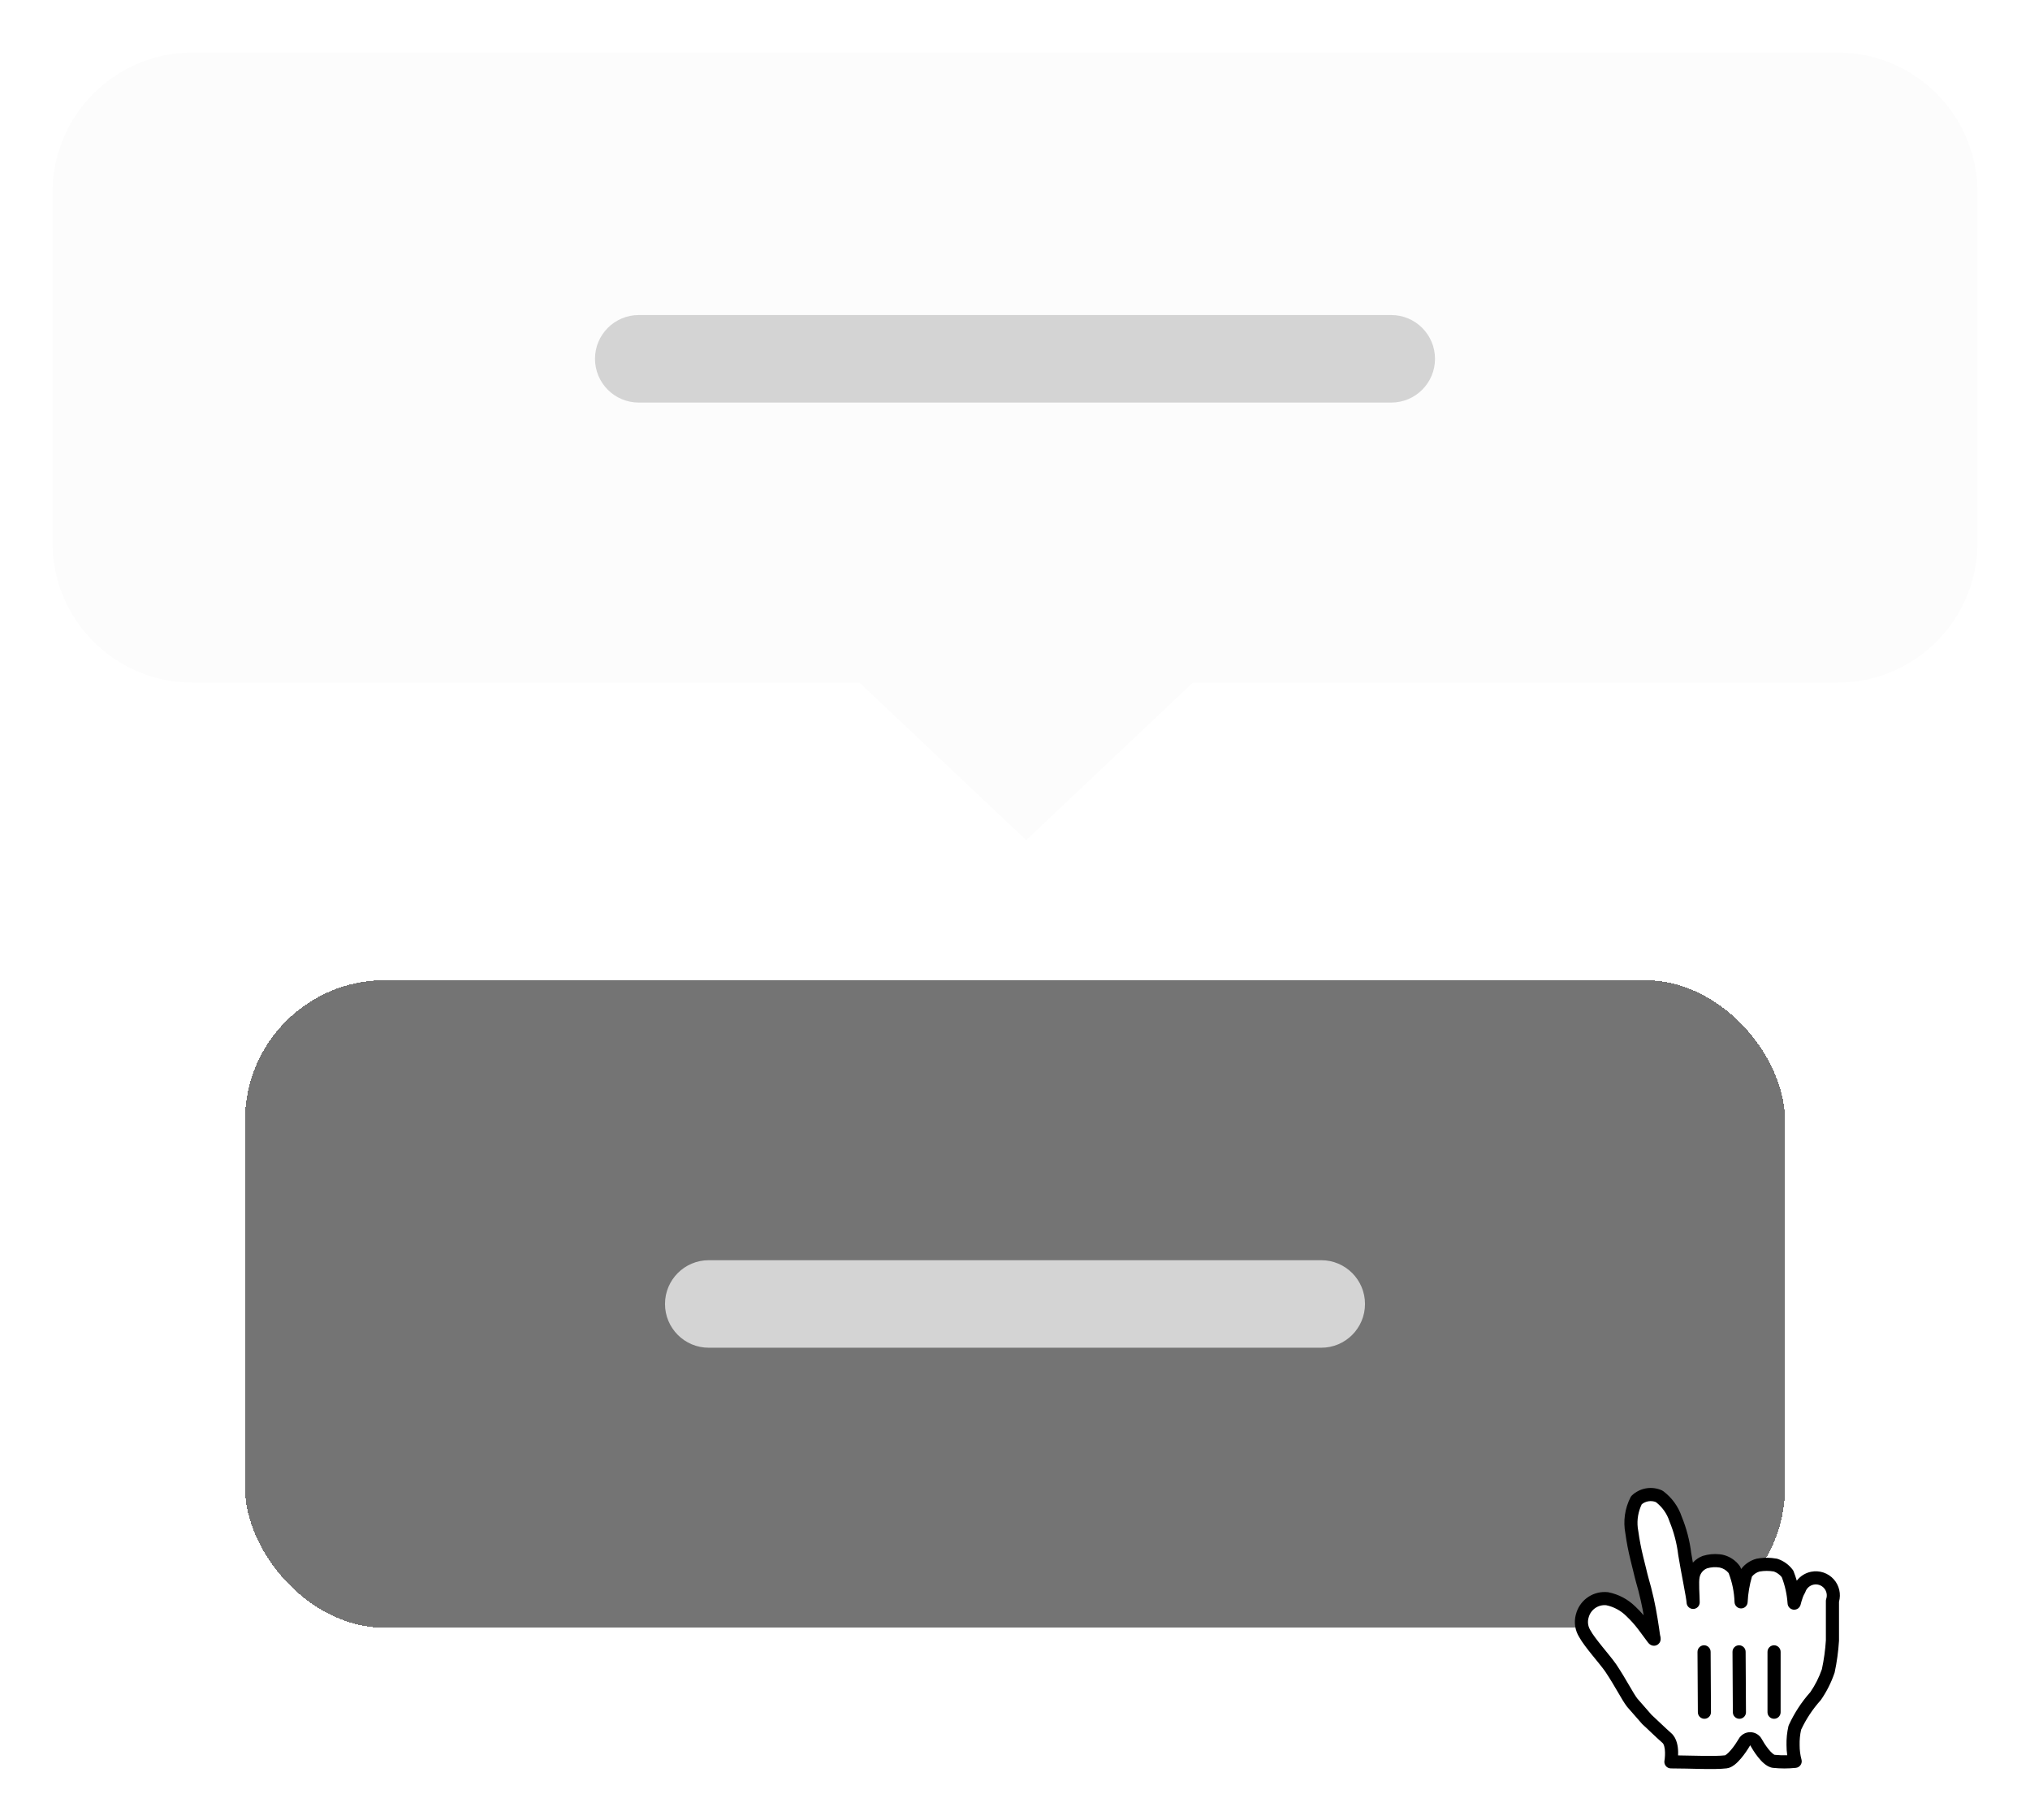
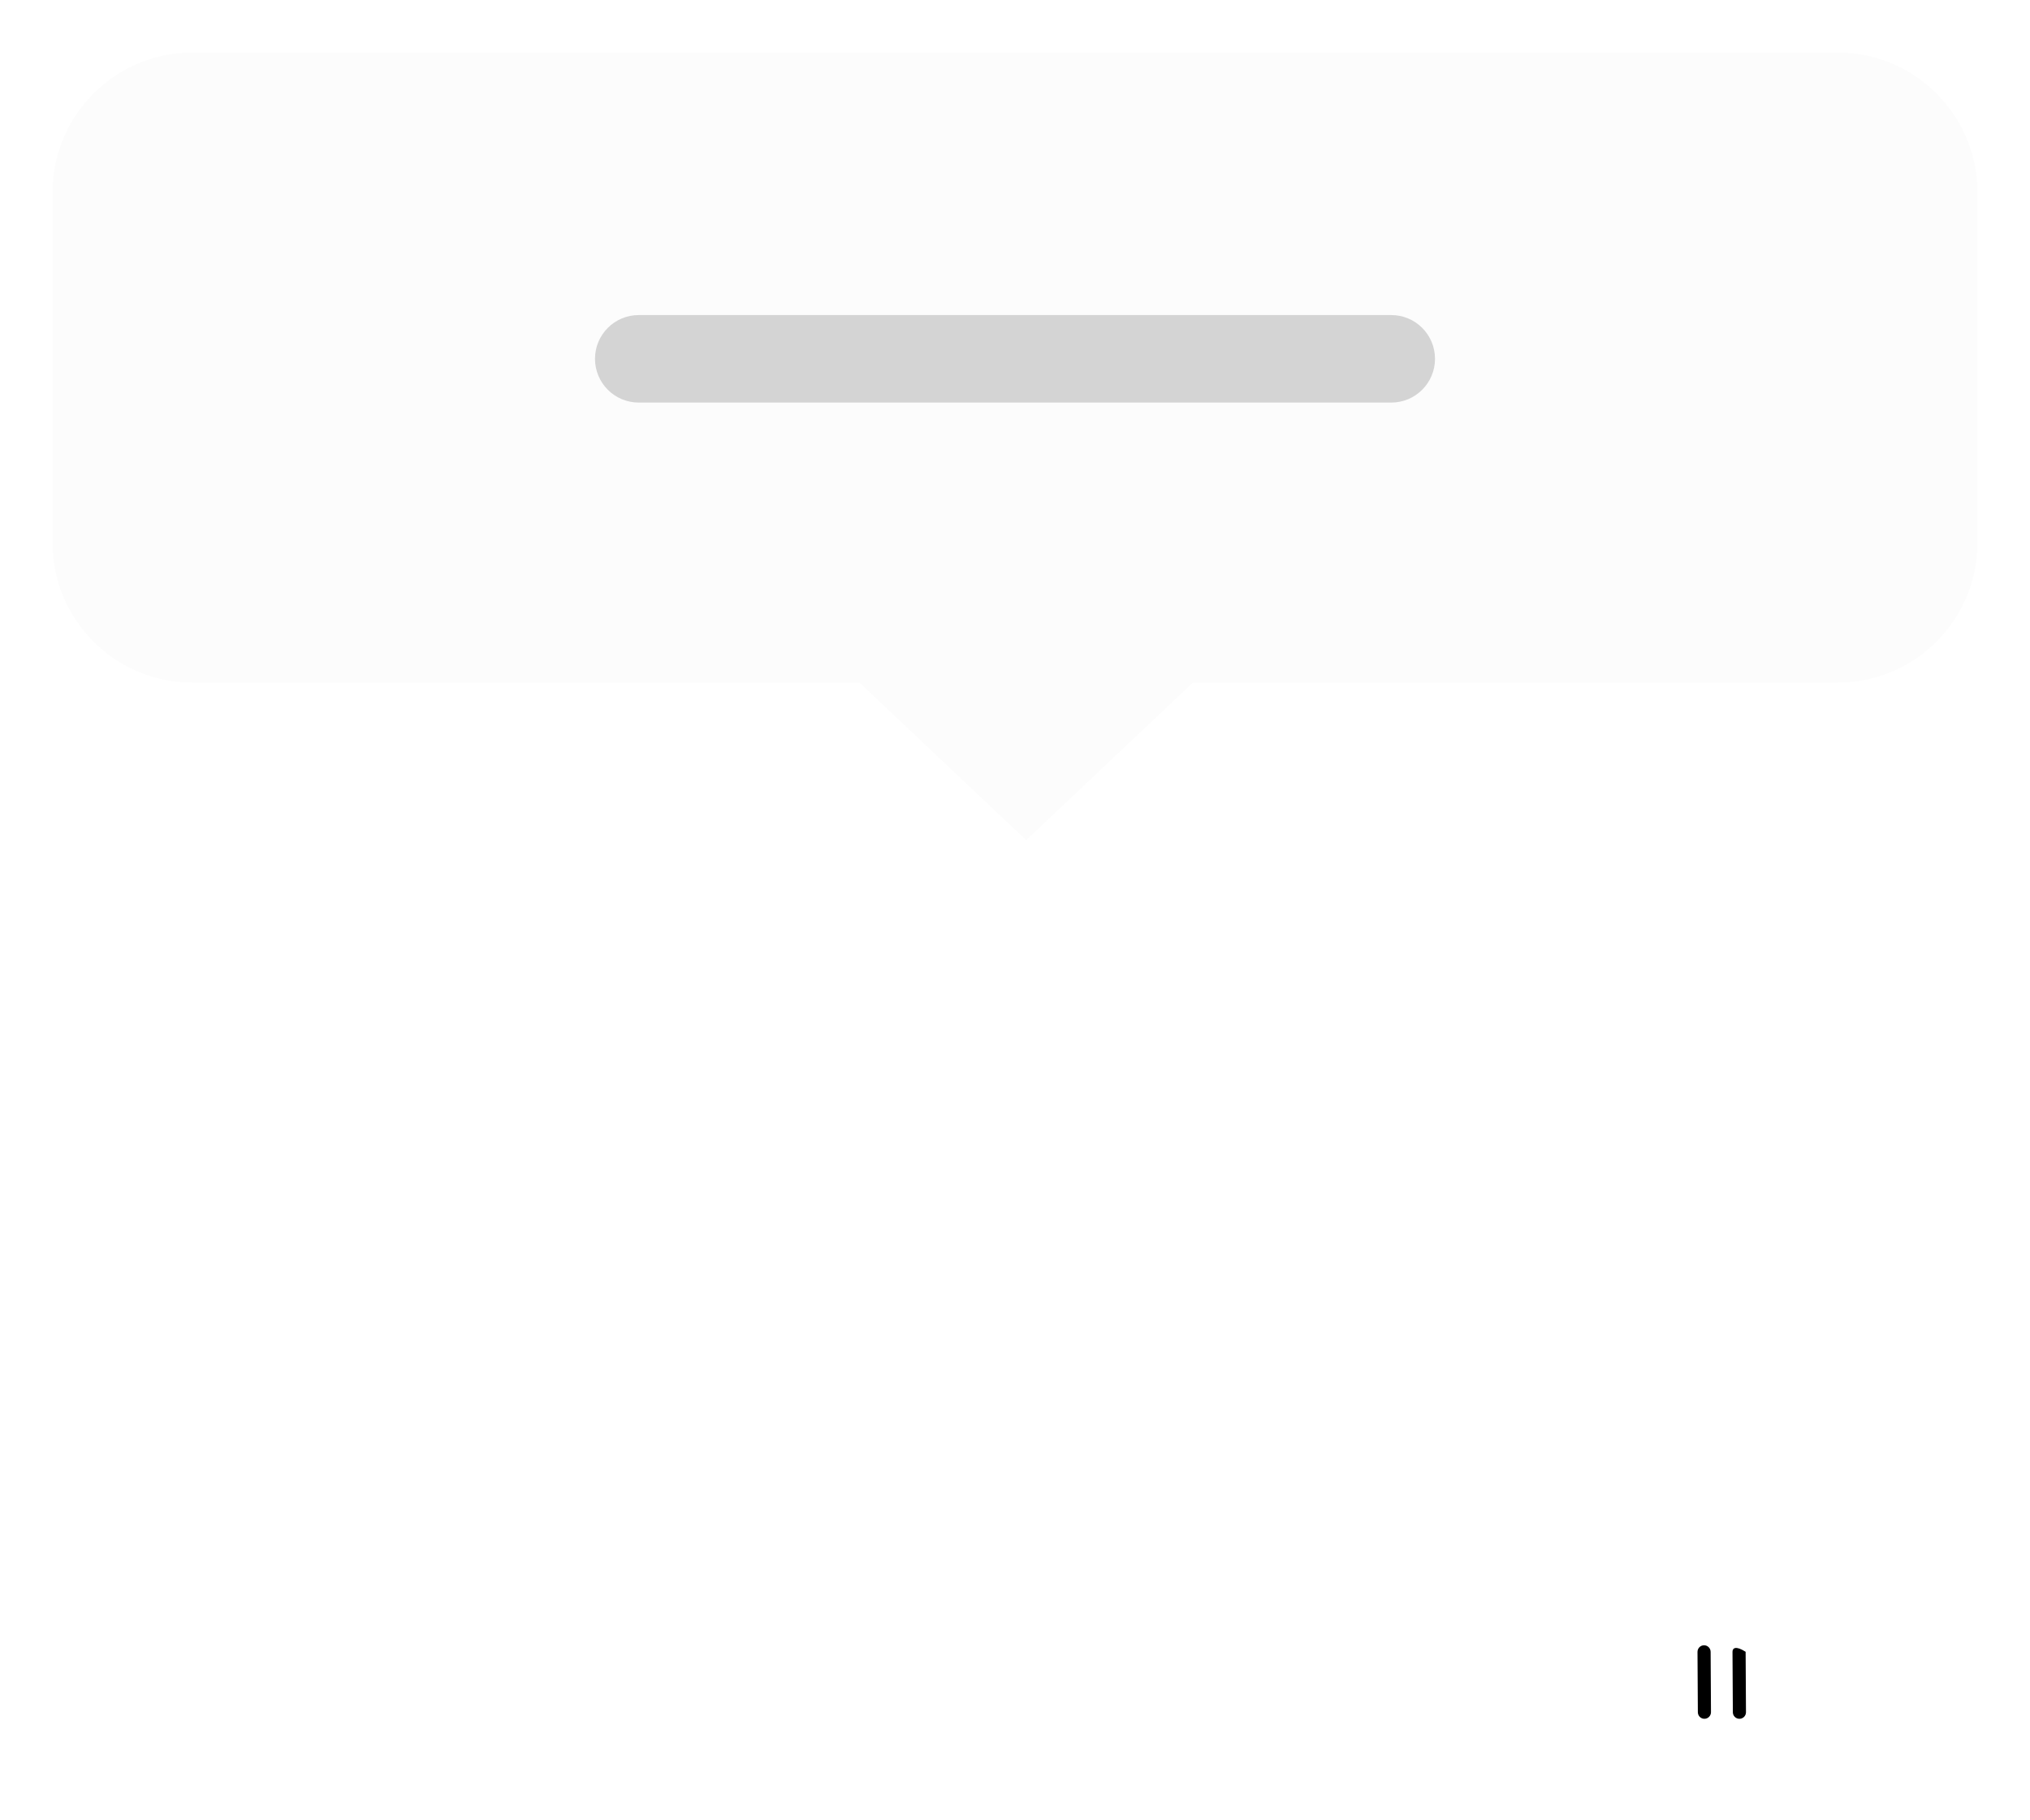
<svg xmlns="http://www.w3.org/2000/svg" width="116" height="104" viewBox="0 0 116 104" fill="none">
  <g filter="url(#filter0_d_434_9747)">
    <path d="M58.638 47L49.111 38H11C6.582 38 3 34.418 3 30V10C3 5.582 6.582 2 11 2H105C109.418 2 113 5.582 113 10V30C113 34.418 109.418 38 105 38H68.164L58.638 47Z" fill="#FCFCFC" />
  </g>
  <path d="M34 20.5C34 19.119 35.119 18 36.5 18H79.5C80.881 18 82 19.119 82 20.5C82 21.881 80.881 23 79.5 23H36.5C35.119 23 34 21.881 34 20.5Z" fill="#D4D4D4" />
  <g filter="url(#filter1_d_434_9747)">
-     <rect x="14" y="55" width="88" height="37" rx="8" fill="#747474" shape-rendering="crispEdges" />
-     <path d="M38 73.5C38 72.119 39.119 71 40.5 71H75.5C76.881 71 78 72.119 78 73.5C78 74.881 76.881 76 75.5 76H40.5C39.119 76 38 74.881 38 73.5Z" fill="#D4D4D4" />
-   </g>
+     </g>
  <g filter="url(#filter2_d_434_9747)">
-     <path d="M93.271 96.28C92.991 95.92 92.641 95.19 92.031 94.28C91.681 93.78 90.821 92.83 90.561 92.34C90.373 92.042 90.319 91.68 90.411 91.34C90.568 90.694 91.18 90.266 91.841 90.34C92.352 90.442 92.821 90.693 93.191 91.06C93.449 91.303 93.686 91.567 93.901 91.85C94.061 92.05 94.101 92.13 94.281 92.36C94.461 92.59 94.581 92.82 94.491 92.48C94.421 91.98 94.301 91.14 94.131 90.39C94.001 89.82 93.971 89.73 93.851 89.3C93.731 88.87 93.661 88.51 93.531 88.02C93.412 87.538 93.319 87.051 93.251 86.56C93.125 85.932 93.216 85.279 93.511 84.71C93.86 84.381 94.373 84.295 94.811 84.49C95.251 84.815 95.58 85.27 95.751 85.79C96.013 86.43 96.188 87.103 96.271 87.79C96.431 88.79 96.741 90.25 96.751 90.55C96.751 90.18 96.681 89.4 96.751 89.05C96.82 88.685 97.074 88.382 97.421 88.25C97.719 88.159 98.034 88.138 98.341 88.19C98.651 88.255 98.925 88.433 99.111 88.69C99.343 89.273 99.471 89.892 99.491 90.52C99.518 89.971 99.612 89.427 99.771 88.9C99.938 88.665 100.182 88.495 100.461 88.42C100.791 88.359 101.13 88.359 101.461 88.42C101.732 88.511 101.969 88.681 102.141 88.91C102.353 89.44 102.481 90 102.521 90.57C102.521 90.71 102.591 90.18 102.811 89.83C102.925 89.49 103.212 89.238 103.563 89.167C103.914 89.097 104.276 89.219 104.513 89.487C104.75 89.756 104.825 90.13 104.711 90.47C104.711 91.12 104.711 91.09 104.711 91.53C104.711 91.97 104.711 92.36 104.711 92.73C104.674 93.315 104.594 93.897 104.471 94.47C104.297 94.977 104.055 95.458 103.751 95.9C103.265 96.44 102.864 97.05 102.561 97.71C102.486 98.038 102.452 98.374 102.461 98.71C102.46 99.021 102.5 99.33 102.581 99.63C102.172 99.673 101.76 99.673 101.351 99.63C100.961 99.57 100.481 98.79 100.351 98.55C100.287 98.421 100.155 98.34 100.011 98.34C99.867 98.34 99.735 98.421 99.671 98.55C99.451 98.93 98.961 99.62 98.621 99.66C97.951 99.74 96.571 99.66 95.481 99.66C95.481 99.66 95.661 98.66 95.251 98.3C94.841 97.94 94.421 97.52 94.111 97.24L93.271 96.28Z" fill="white" />
-     <path d="M104.336 90.47C104.336 90.429 104.342 90.389 104.355 90.351C104.427 90.138 104.379 89.904 104.231 89.736C104.083 89.567 103.856 89.491 103.637 89.535C103.417 89.58 103.237 89.737 103.166 89.949C103.156 89.977 103.143 90.004 103.128 90.029C103.048 90.157 102.987 90.334 102.944 90.486C102.934 90.522 102.925 90.556 102.917 90.585C102.91 90.612 102.902 90.642 102.896 90.664C102.893 90.675 102.888 90.692 102.882 90.71C102.879 90.718 102.873 90.735 102.863 90.755C102.862 90.756 102.829 90.832 102.751 90.892C102.702 90.929 102.59 90.992 102.442 90.959C102.303 90.928 102.231 90.834 102.206 90.793C102.16 90.72 102.152 90.648 102.151 90.645C102.148 90.626 102.148 90.609 102.147 90.596L102.146 90.597C102.11 90.085 101.998 89.582 101.813 89.105C101.695 88.96 101.541 88.849 101.365 88.785C101.093 88.739 100.816 88.739 100.545 88.786C100.373 88.835 100.223 88.937 100.111 89.075C99.973 89.552 99.889 90.043 99.865 90.538C99.855 90.739 99.688 90.896 99.487 90.895C99.286 90.893 99.122 90.732 99.116 90.531C99.098 89.964 98.984 89.404 98.779 88.874C98.651 88.714 98.472 88.603 98.271 88.559C98.028 88.519 97.78 88.534 97.544 88.605C97.324 88.693 97.163 88.887 97.119 89.12L97.118 89.123C97.093 89.249 97.09 89.489 97.099 89.781C97.108 90.045 97.126 90.359 97.126 90.55C97.126 90.755 96.961 90.921 96.757 90.925C96.552 90.928 96.383 90.767 96.376 90.563C96.374 90.518 96.358 90.397 96.324 90.195C96.292 90.004 96.248 89.765 96.198 89.501C96.1 88.977 95.981 88.356 95.9 87.85C95.899 87.845 95.899 87.84 95.898 87.835C95.819 87.181 95.653 86.541 95.403 85.932C95.4 85.924 95.397 85.915 95.394 85.907C95.252 85.474 94.982 85.096 94.621 84.819C94.348 84.712 94.041 84.761 93.814 84.944C93.614 85.361 93.534 85.824 93.586 86.281L93.618 86.486L93.622 86.509C93.688 86.985 93.778 87.457 93.893 87.924L94.059 88.596C94.108 88.801 94.154 88.992 94.212 89.199C94.272 89.415 94.31 89.547 94.349 89.697L94.496 90.307C94.668 91.064 94.789 91.907 94.859 92.408C94.869 92.445 94.877 92.48 94.883 92.511C94.888 92.539 94.899 92.598 94.895 92.66C94.894 92.685 94.888 92.771 94.829 92.859C94.794 92.909 94.74 92.964 94.661 92.997C94.583 93.03 94.509 93.031 94.453 93.023C94.356 93.007 94.291 92.958 94.273 92.944C94.246 92.924 94.226 92.903 94.214 92.891C94.172 92.847 94.127 92.783 94.098 92.743C94.062 92.693 94.025 92.642 93.985 92.591C93.89 92.469 93.831 92.386 93.778 92.312C93.727 92.239 93.681 92.176 93.608 92.084L93.601 92.076V92.075C93.4 91.81 93.176 91.562 92.933 91.333L92.927 91.326C92.613 91.015 92.215 90.801 91.782 90.711C91.316 90.667 90.886 90.972 90.775 91.429L90.773 91.438H90.772C90.716 91.646 90.738 91.868 90.833 92.06L90.878 92.141L90.892 92.164C91.002 92.371 91.256 92.702 91.553 93.071C91.836 93.421 92.153 93.801 92.338 94.065L92.343 94.071C92.655 94.537 92.899 94.956 93.098 95.298C93.301 95.646 93.443 95.889 93.562 96.044L94.378 96.977C94.534 97.118 94.715 97.292 94.901 97.468C95.096 97.653 95.299 97.844 95.498 98.019C95.674 98.174 95.768 98.379 95.82 98.563C95.873 98.748 95.891 98.942 95.894 99.108C95.896 99.172 95.893 99.234 95.89 99.292C96.329 99.298 96.793 99.308 97.215 99.316C97.784 99.326 98.271 99.324 98.576 99.287H98.577C98.559 99.289 98.587 99.289 98.666 99.228C98.736 99.172 98.819 99.09 98.906 98.988C98.993 98.887 99.078 98.774 99.153 98.665L99.347 98.362C99.478 98.118 99.732 97.965 100.011 97.965C100.292 97.965 100.55 98.122 100.679 98.371C100.737 98.478 100.879 98.713 101.047 98.924C101.131 99.029 101.214 99.119 101.289 99.182C101.353 99.235 101.391 99.253 101.403 99.258C101.644 99.283 101.886 99.29 102.128 99.282C102.1 99.093 102.085 98.901 102.086 98.709C102.077 98.345 102.114 97.981 102.195 97.626C102.201 97.601 102.209 97.577 102.22 97.554C102.534 96.87 102.948 96.237 103.449 95.675C103.726 95.27 103.947 94.831 104.108 94.367C104.224 93.823 104.301 93.271 104.336 92.715V90.47ZM105.086 92.73C105.086 92.737 105.085 92.745 105.085 92.753C105.047 93.357 104.965 93.957 104.838 94.549C104.835 94.563 104.83 94.578 104.825 94.592C104.64 95.131 104.382 95.643 104.059 96.112C104.05 96.126 104.04 96.138 104.029 96.15C103.579 96.652 103.205 97.217 102.92 97.827C102.857 98.114 102.828 98.407 102.836 98.7V98.711C102.835 98.988 102.871 99.265 102.943 99.532C102.972 99.638 102.952 99.751 102.889 99.842C102.827 99.932 102.729 99.992 102.62 100.003C102.185 100.049 101.746 100.049 101.311 100.003C101.306 100.002 101.3 100.002 101.294 100.001C101.096 99.971 100.929 99.859 100.807 99.757C100.679 99.65 100.561 99.518 100.46 99.391C100.258 99.137 100.094 98.862 100.021 98.729L100.014 98.718V98.717C100.014 98.716 100.012 98.715 100.011 98.715C100.009 98.715 100.007 98.716 100.007 98.718C100.003 98.725 99.999 98.732 99.995 98.738C99.876 98.943 99.686 99.231 99.475 99.477C99.37 99.599 99.252 99.721 99.129 99.819C99.042 99.887 98.929 99.96 98.8 100.002L98.665 100.032C98.3 100.076 97.762 100.074 97.202 100.065C96.629 100.054 96.021 100.035 95.48 100.035C95.369 100.035 95.264 99.986 95.193 99.9C95.122 99.815 95.092 99.703 95.111 99.594C95.111 99.593 95.112 99.591 95.112 99.588C95.113 99.583 95.115 99.573 95.117 99.562C95.121 99.538 95.125 99.503 95.13 99.459C95.139 99.37 95.147 99.25 95.144 99.123C95.142 98.994 95.127 98.87 95.098 98.767C95.069 98.662 95.032 98.607 95.004 98.582C94.793 98.397 94.58 98.197 94.385 98.012C94.187 97.824 94.01 97.654 93.859 97.519C93.849 97.509 93.838 97.498 93.829 97.487L92.988 96.527C92.983 96.522 92.979 96.516 92.974 96.51C92.815 96.305 92.642 96.005 92.45 95.675C92.252 95.336 92.019 94.936 91.723 94.494C91.558 94.258 91.269 93.914 90.969 93.542C90.693 93.199 90.398 92.82 90.244 92.539C90.001 92.153 89.93 91.683 90.049 91.242H90.05C90.242 90.47 90.942 89.942 91.724 89.957L91.883 89.967L91.915 89.973C92.494 90.089 93.026 90.372 93.447 90.787H93.448C93.616 90.945 93.774 91.113 93.925 91.287C93.877 91.017 93.825 90.739 93.764 90.473V90.472C93.637 89.913 93.609 89.829 93.489 89.4C93.427 89.178 93.379 88.975 93.33 88.77C93.281 88.564 93.231 88.356 93.168 88.116L93.167 88.109C93.045 87.615 92.948 87.115 92.879 86.611V86.611C92.743 85.906 92.848 85.176 93.177 84.538L93.212 84.484C93.225 84.468 93.238 84.451 93.254 84.437C93.684 84.031 94.304 83.906 94.854 84.104L94.964 84.148L95.033 84.189C95.529 84.555 95.9 85.064 96.097 85.648C96.37 86.314 96.554 87.015 96.641 87.731L96.736 88.277C96.886 88.113 97.072 87.981 97.287 87.9C97.295 87.897 97.302 87.894 97.31 87.892C97.62 87.797 97.945 87.766 98.266 87.801L98.403 87.82L98.418 87.823C98.769 87.897 99.085 88.083 99.319 88.351L99.415 88.471L99.459 88.552C99.471 88.582 99.481 88.614 99.493 88.645C99.709 88.358 100.015 88.151 100.363 88.058C100.373 88.055 100.383 88.053 100.393 88.051C100.675 87.999 100.961 87.987 101.245 88.013L101.528 88.051L101.58 88.065C101.923 88.179 102.223 88.396 102.44 88.685C102.46 88.711 102.477 88.74 102.489 88.771C102.559 88.947 102.62 89.127 102.673 89.309C102.872 89.05 103.159 88.866 103.489 88.8C103.971 88.703 104.468 88.87 104.794 89.239C105.102 89.589 105.209 90.069 105.086 90.515V92.73Z" fill="black" />
-     <path d="M101.75 96.826V93.374C101.75 93.168 101.582 93 101.375 93C101.168 93 101 93.168 101 93.374V96.826C101 97.032 101.168 97.2 101.375 97.2C101.582 97.2 101.75 97.032 101.75 96.826Z" fill="black" />
-     <path d="M99.77 96.825L99.75 93.371C99.749 93.165 99.58 92.999 99.373 93C99.166 93.001 98.999 93.169 99 93.375L99.02 96.829C99.021 97.035 99.19 97.201 99.397 97.2C99.604 97.199 99.771 97.031 99.77 96.825Z" fill="black" />
+     <path d="M99.77 96.825L99.75 93.371C99.166 93.001 98.999 93.169 99 93.375L99.02 96.829C99.021 97.035 99.19 97.201 99.397 97.2C99.604 97.199 99.771 97.031 99.77 96.825Z" fill="black" />
    <path d="M97 93.379L97.02 96.825C97.021 97.034 97.19 97.201 97.397 97.2C97.604 97.199 97.771 97.029 97.77 96.821L97.75 93.375C97.749 93.166 97.58 92.999 97.373 93C97.166 93.001 96.999 93.171 97 93.379Z" fill="black" />
  </g>
  <defs>
    <filter id="filter0_d_434_9747" x="0" y="0" width="116" height="51" filterUnits="userSpaceOnUse" color-interpolation-filters="sRGB">
      <feFlood flood-opacity="0" result="BackgroundImageFix" />
      <feColorMatrix in="SourceAlpha" type="matrix" values="0 0 0 0 0 0 0 0 0 0 0 0 0 0 0 0 0 0 127 0" result="hardAlpha" />
      <feOffset dy="1" />
      <feGaussianBlur stdDeviation="1.5" />
      <feComposite in2="hardAlpha" operator="out" />
      <feColorMatrix type="matrix" values="0 0 0 0 0 0 0 0 0 0 0 0 0 0 0 0 0 0 0.05 0" />
      <feBlend mode="normal" in2="BackgroundImageFix" result="effect1_dropShadow_434_9747" />
      <feBlend mode="normal" in="SourceGraphic" in2="effect1_dropShadow_434_9747" result="shape" />
    </filter>
    <filter id="filter1_d_434_9747" x="11" y="53" width="94" height="43" filterUnits="userSpaceOnUse" color-interpolation-filters="sRGB">
      <feFlood flood-opacity="0" result="BackgroundImageFix" />
      <feColorMatrix in="SourceAlpha" type="matrix" values="0 0 0 0 0 0 0 0 0 0 0 0 0 0 0 0 0 0 127 0" result="hardAlpha" />
      <feOffset dy="1" />
      <feGaussianBlur stdDeviation="1.5" />
      <feComposite in2="hardAlpha" operator="out" />
      <feColorMatrix type="matrix" values="0 0 0 0 0 0 0 0 0 0 0 0 0 0 0 0 0 0 0.05 0" />
      <feBlend mode="normal" in2="BackgroundImageFix" result="effect1_dropShadow_434_9747" />
      <feBlend mode="normal" in="SourceGraphic" in2="effect1_dropShadow_434_9747" result="shape" />
    </filter>
    <filter id="filter2_d_434_9747" x="89.192" y="84.012" width="16.743" height="17.859" filterUnits="userSpaceOnUse" color-interpolation-filters="sRGB">
      <feFlood flood-opacity="0" result="BackgroundImageFix" />
      <feColorMatrix in="SourceAlpha" type="matrix" values="0 0 0 0 0 0 0 0 0 0 0 0 0 0 0 0 0 0 127 0" result="hardAlpha" />
      <feOffset dy="1" />
      <feGaussianBlur stdDeviation="0.4" />
      <feColorMatrix type="matrix" values="0 0 0 0 0 0 0 0 0 0 0 0 0 0 0 0 0 0 0.5 0" />
      <feBlend mode="normal" in2="BackgroundImageFix" result="effect1_dropShadow_434_9747" />
      <feBlend mode="normal" in="SourceGraphic" in2="effect1_dropShadow_434_9747" result="shape" />
    </filter>
  </defs>
</svg>